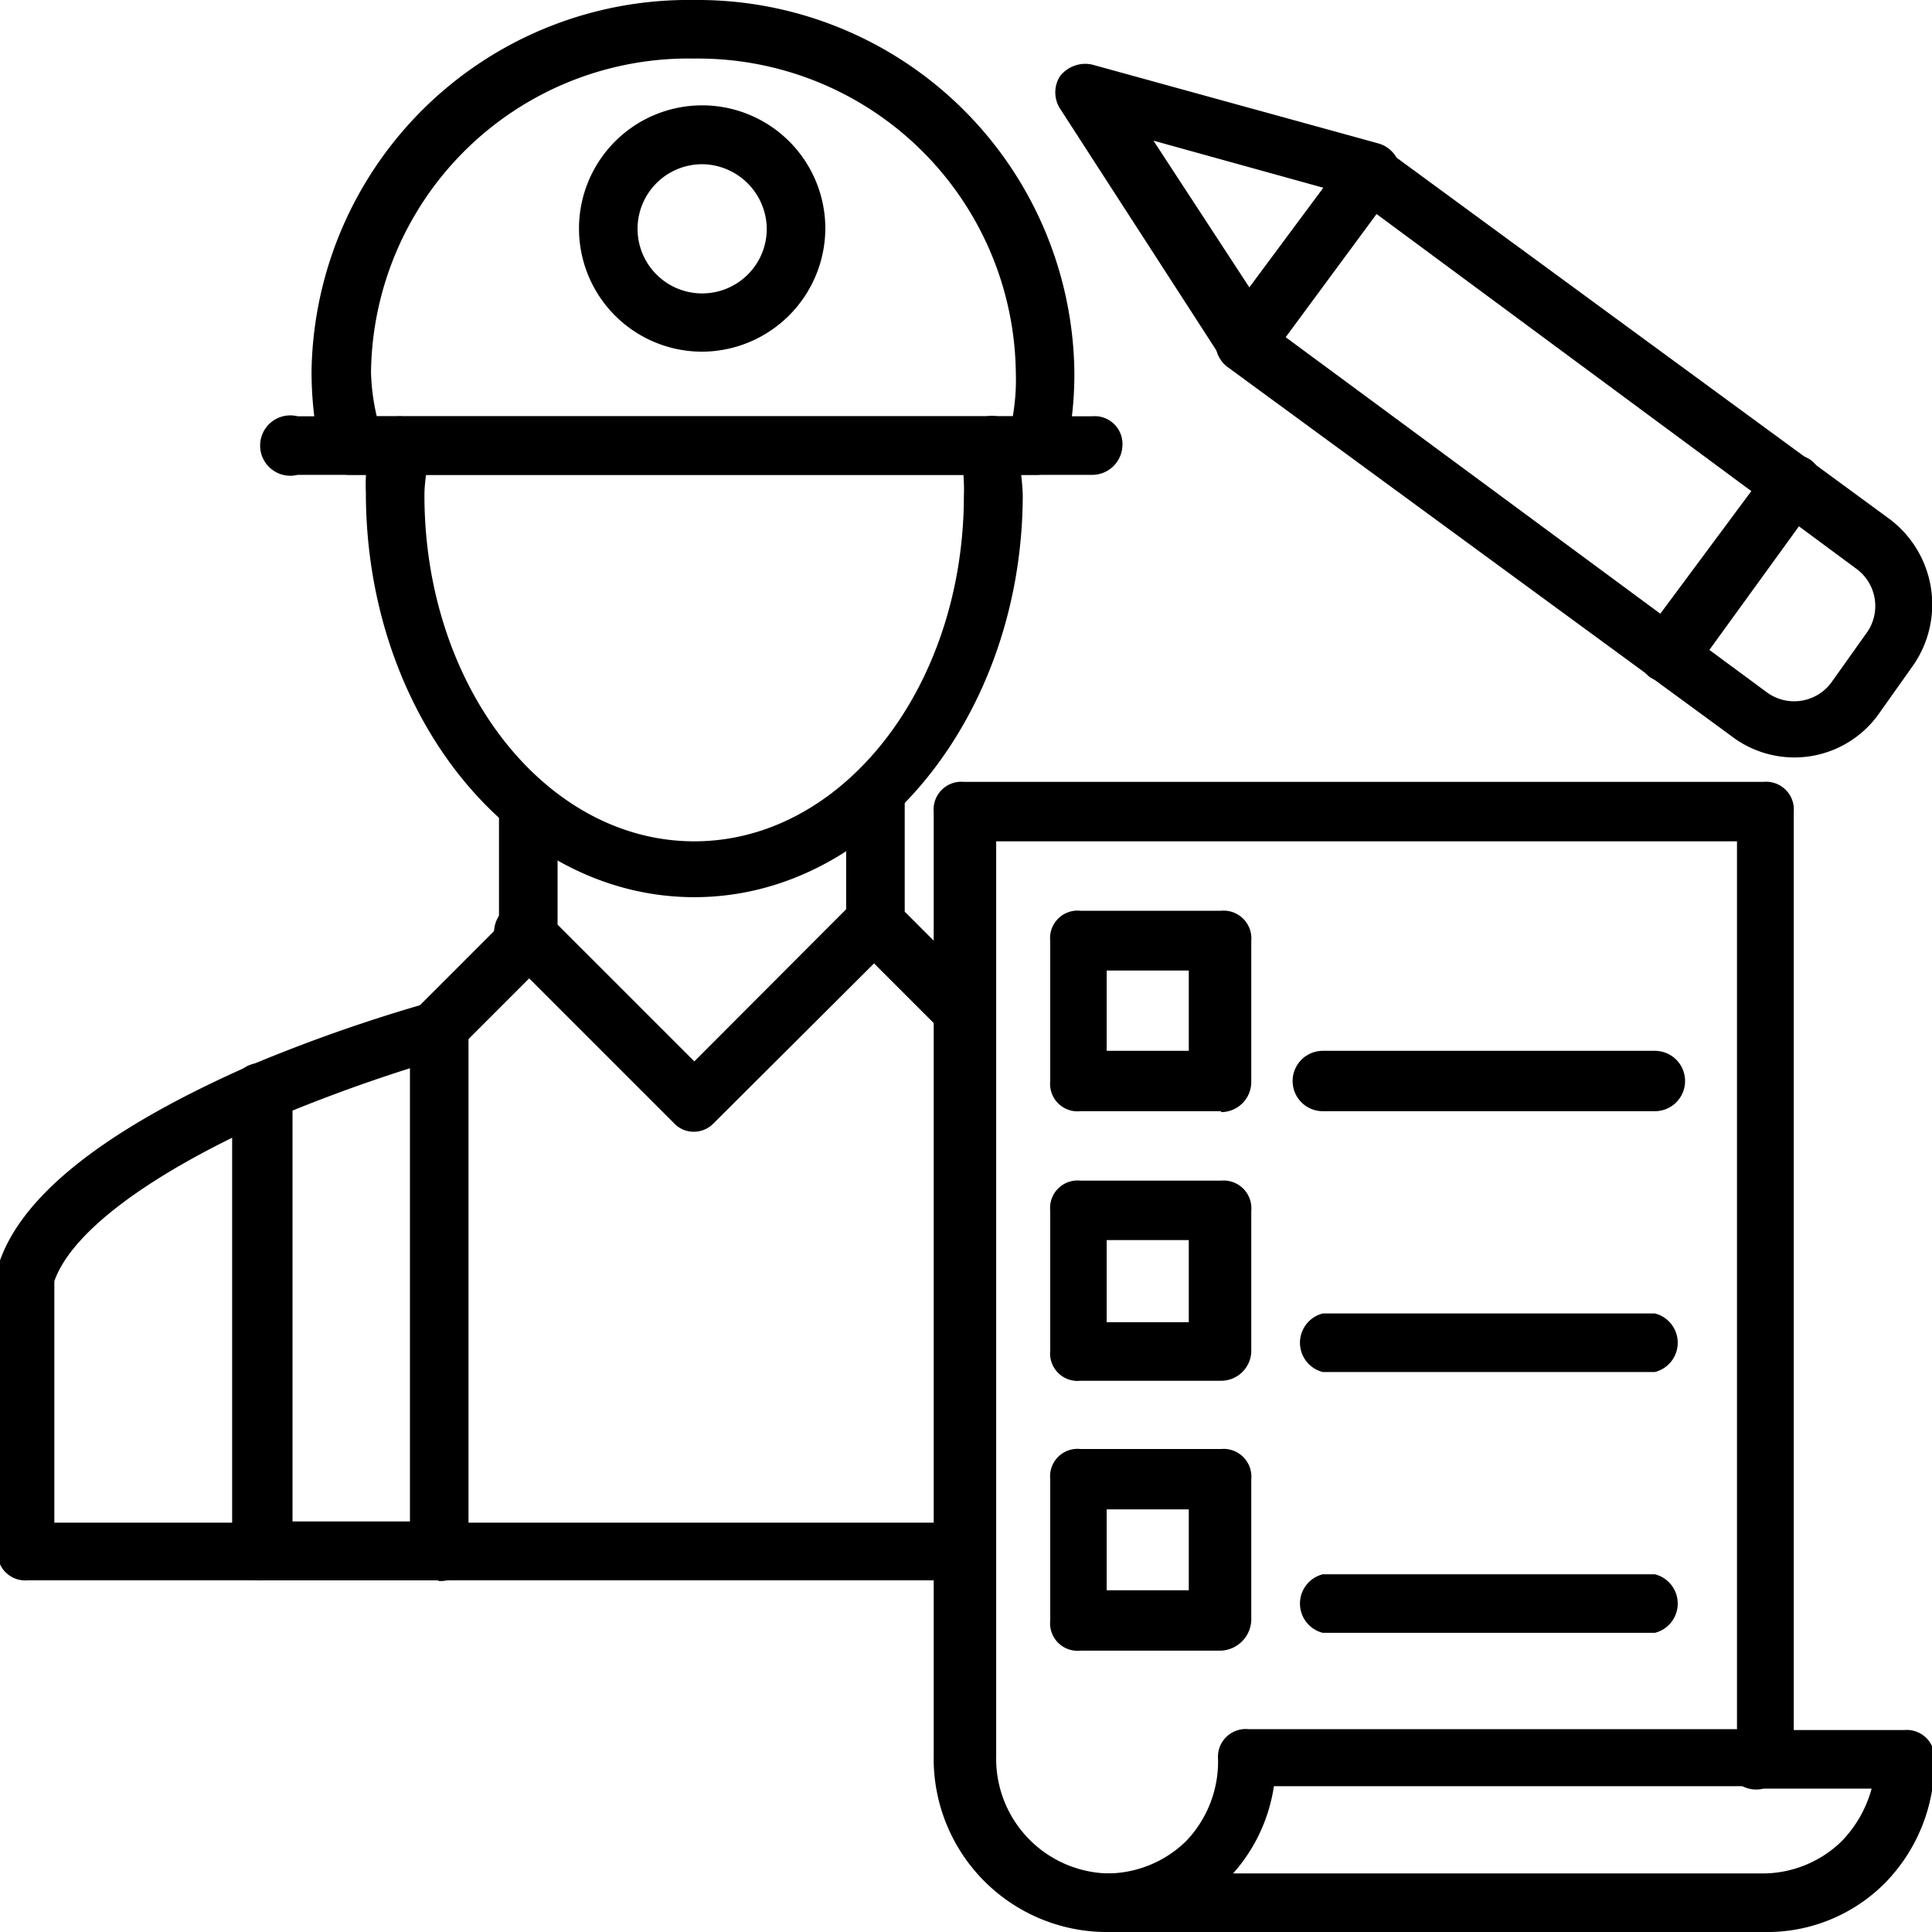
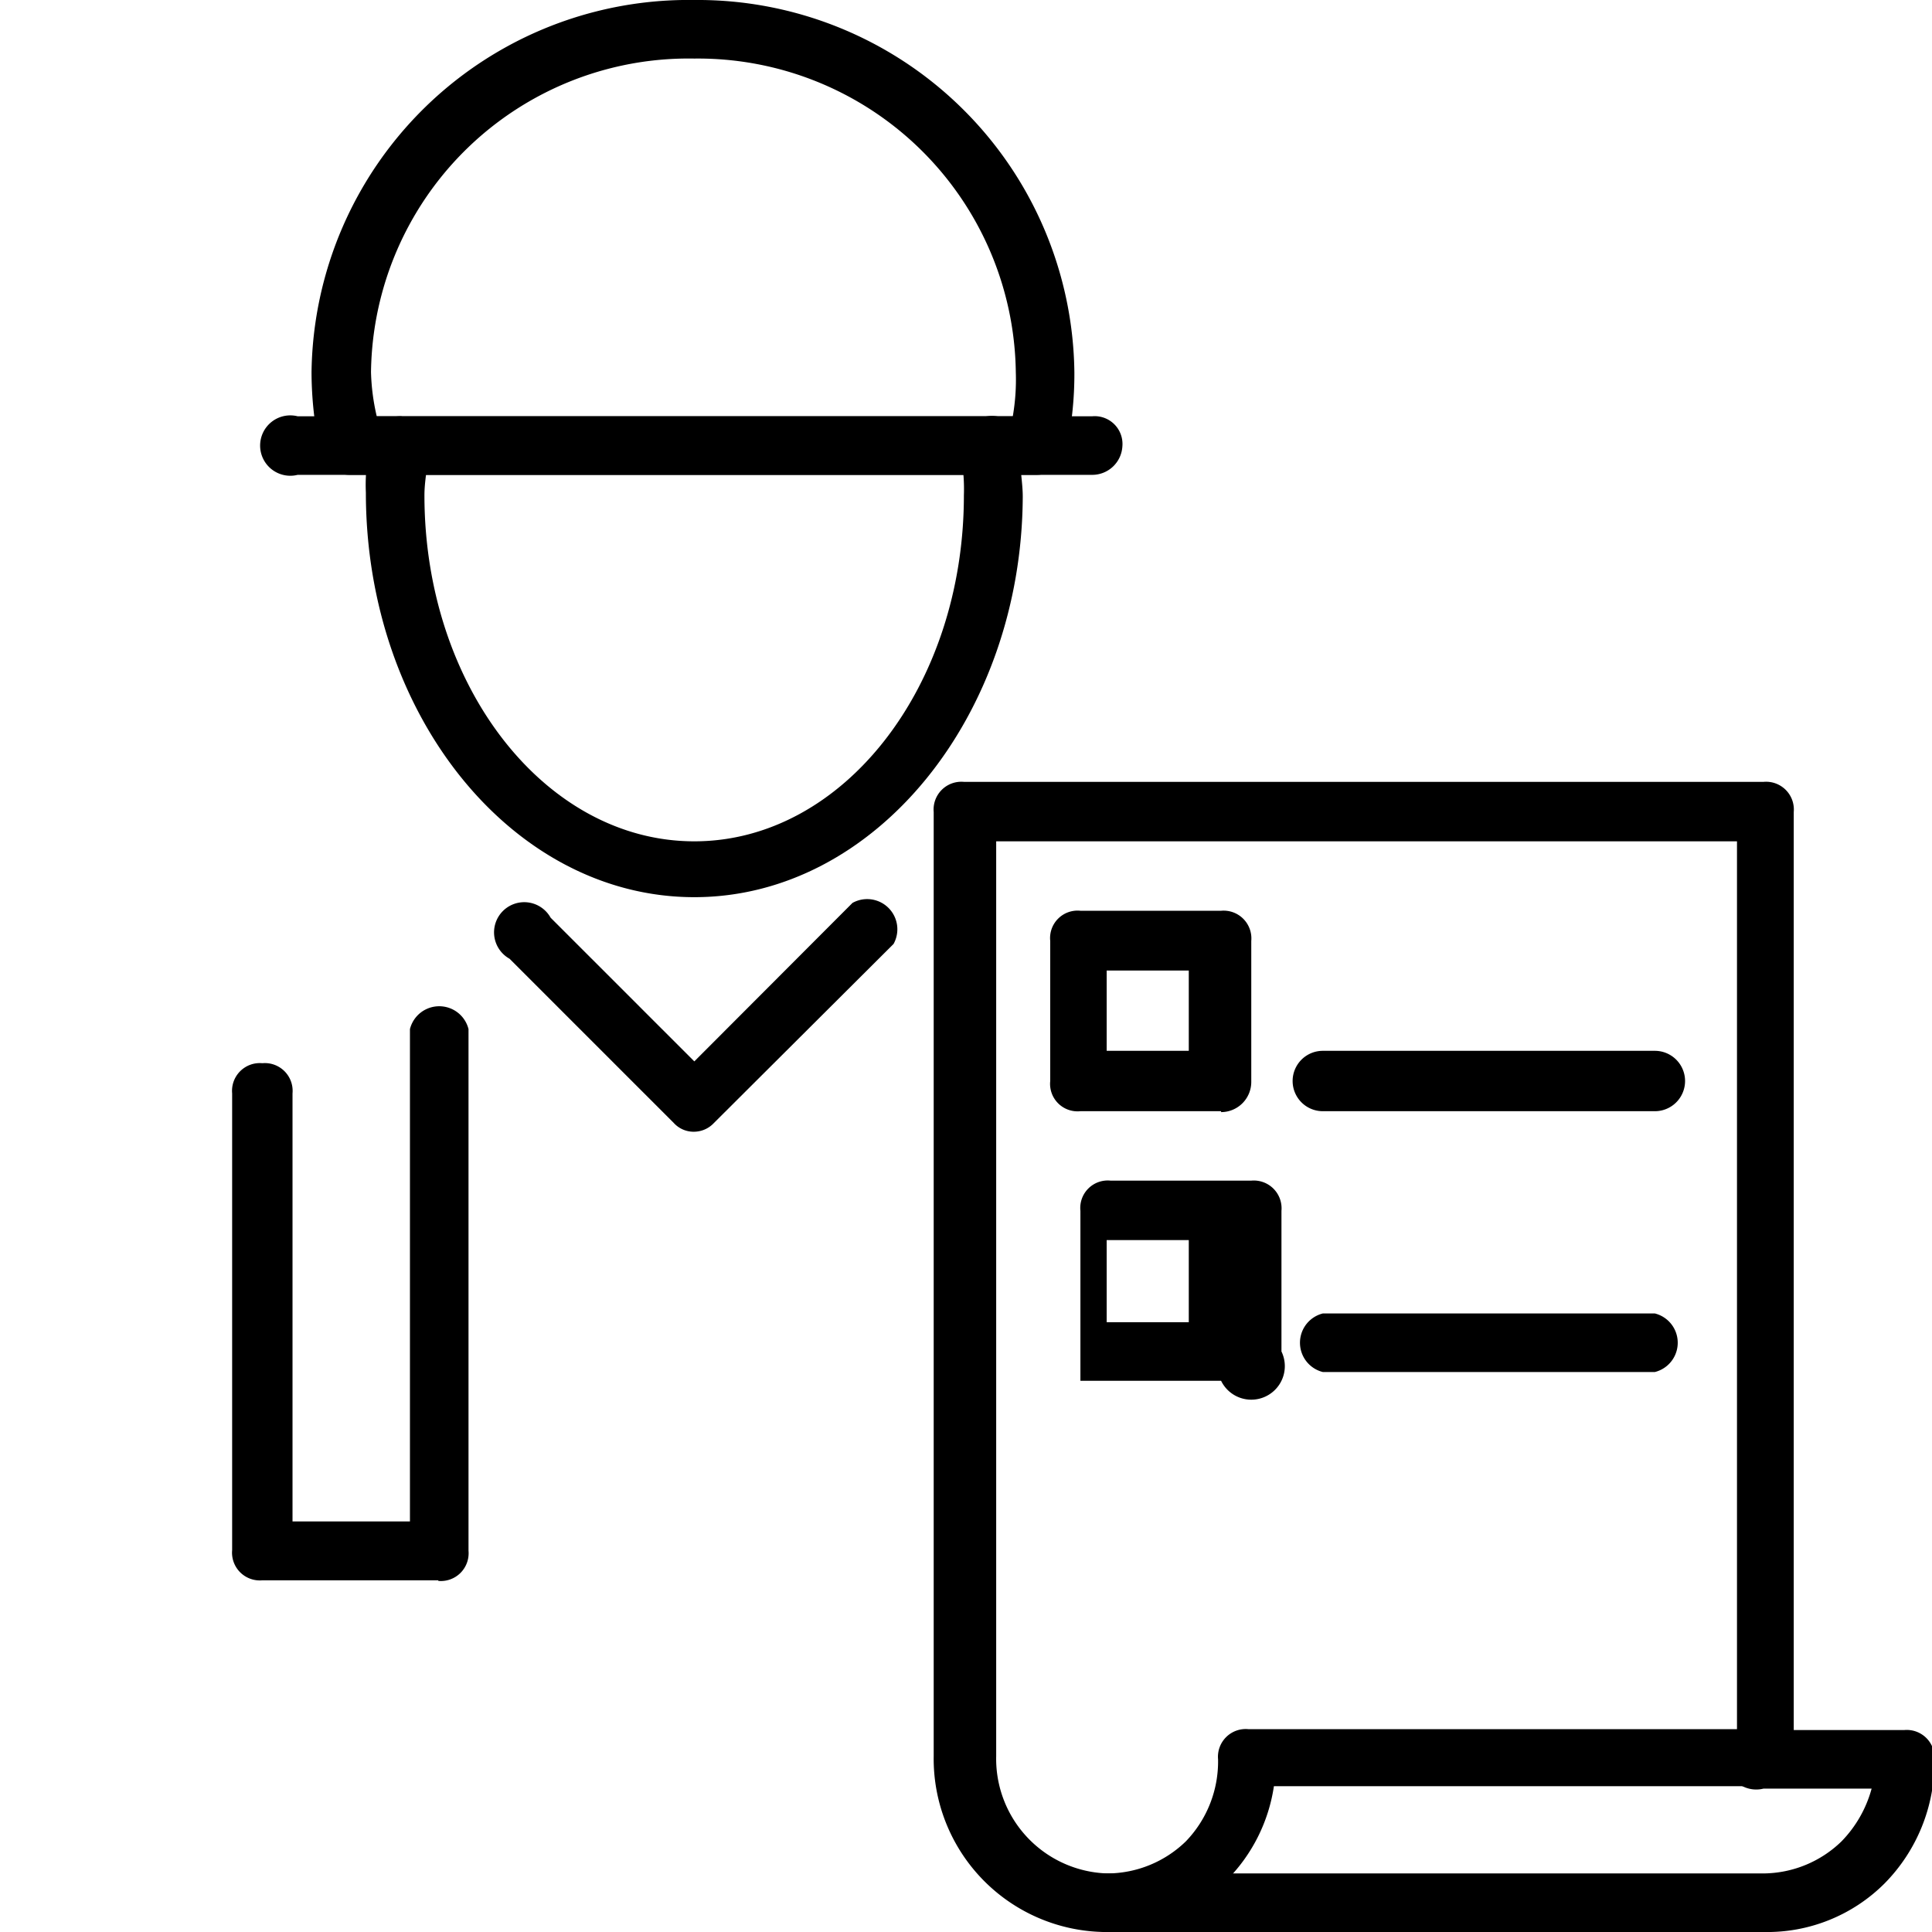
<svg xmlns="http://www.w3.org/2000/svg" id="图层_1" data-name="图层 1" viewBox="0 0 64 64">
  <path d="M36.18,15.73H9.86a1,1,0,1,1,0-1.94H36.18a.92.92,0,0,1,1,1A1,1,0,0,1,36.18,15.73Z" />
  <path d="M34.33,15.73H11.61a1,1,0,0,1-1-.77,12.39,12.39,0,0,1-.29-2.63A12.49,12.49,0,0,1,23,0,12.48,12.48,0,0,1,35.59,12.33,11.78,11.78,0,0,1,35.3,15,1,1,0,0,1,34.33,15.73ZM12.48,13.79H33.55a7.13,7.13,0,0,0,.1-1.46A10.53,10.53,0,0,0,23,1.94,10.52,10.52,0,0,0,12.29,12.33,7.21,7.21,0,0,0,12.48,13.79Z" />
  <path d="M23,29.72c-6,0-10.88-6-10.88-13.4a5.75,5.75,0,0,1,.1-1.36v-.3a1.06,1.06,0,0,1,1.07-.87,1.14,1.14,0,0,1,.87,1.07v.29c0,.39-.1.78-.1,1.26,0,6.32,4,11.46,8.94,11.46s8.93-5.14,8.93-11.46a5.94,5.94,0,0,0-.09-1.26v-.29a1,1,0,0,1,.87-1.07.92.92,0,0,1,1.07.87V15c0,.48.1,1,.1,1.45C33.85,23.7,29,29.72,23,29.72Z" />
-   <path d="M32,34.57a.86.86,0,0,1-.68-.29l-3-3a.89.89,0,0,1-.29-.68V26.32a1,1,0,0,1,1.94,0V30.2l2.72,2.72a.94.94,0,0,1,0,1.36A1,1,0,0,1,32,34.57Zm0,17.78H.92a.92.92,0,0,1-1-1V42c.68-2.33,3.5-4.56,8.35-6.7a52.91,52.91,0,0,1,5.64-2l2.62-2.62V26.71a1,1,0,0,1,1.94,0v4.37a.91.91,0,0,1-.29.68l-3,3a.54.54,0,0,1-.49.29,52.17,52.17,0,0,0-5.63,2C5,38.85,2.38,40.79,1.8,42.44v8H31.9a.91.91,0,0,1,1,1,.89.89,0,0,1-.87,1Zm-8.74-40.7a4.08,4.08,0,1,1,4.08-4.07A4.1,4.1,0,0,1,23.26,11.65Zm0-6.21A2.14,2.14,0,1,0,25.4,7.58,2.16,2.16,0,0,0,23.26,5.44Z" />
  <path d="M14.52,52.35H8.69a.92.92,0,0,1-1-1V36.22a.92.92,0,0,1,1-1,.92.92,0,0,1,1,1V50.4h3.89V34.09a1,1,0,0,1,1.94,0V51.37a.92.92,0,0,1-1,1ZM23,37.49a.89.89,0,0,1-.68-.29l-5.44-5.44a1,1,0,1,1,1.36-1.36L23,35.16l5.24-5.25a1,1,0,0,1,1.36,1.36L23.65,37.2a.91.91,0,0,1-.68.29ZM36.56,64a5.74,5.74,0,0,1-5.63-5.83V26.9a.92.92,0,0,1,1-1H58.42a.92.92,0,0,1,1,1V58.17a.91.91,0,0,1-1,1H42.2a5.57,5.57,0,0,1-1.56,3.11A5.4,5.4,0,0,1,36.56,64ZM33,27.87v30.3a3.8,3.8,0,0,0,3.69,3.89A3.75,3.75,0,0,0,39.28,61a3.81,3.81,0,0,0,1.07-2.72.92.92,0,0,1,1-1H57.54V27.87Z" />
  <path d="M58.42,64H36.56a1,1,0,0,1,0-1.94H58.42A3.75,3.75,0,0,0,61,61a4,4,0,0,0,1-1.75H58.42a1,1,0,1,1,0-1.94h4.66a.92.92,0,0,1,1,1,5.73,5.73,0,0,1-1.65,4.08A5.5,5.5,0,0,1,58.42,64Z" />
-   <path d="M57.35,24.38,40.64,12.14a1,1,0,0,1-.19-1.36l4.18-5.63a.76.76,0,0,1,.58-.39.84.84,0,0,1,.68.19l16.7,12.24a3.54,3.54,0,0,1,.78,4.86L62.2,23.7a3.43,3.43,0,0,1-4.85.68ZM42.59,11.17,58.51,22.92a1.53,1.53,0,0,0,2.14-.29L61.81,21a1.53,1.53,0,0,0-.29-2.14L45.6,7.09Z" />
-   <path d="M41.23,12.33a.86.86,0,0,1-.78-.48L35.11,3.59a1,1,0,0,1,0-1.06,1.06,1.06,0,0,1,1.07-.39l9.51,2.62a1,1,0,0,1,.68,1.16,1,1,0,0,1-1.16.68l-7-1.94,4,6.12a1,1,0,0,1-.29,1.36,2.45,2.45,0,0,1-.68.19Zm14,10.3a1.34,1.34,0,0,1-.58-.2,1,1,0,0,1-.2-1.36l4.18-5.63A1,1,0,0,1,60,15.25a1,1,0,0,1,.19,1.36l-4.08,5.63A.94.94,0,0,1,55.21,22.63Z" />
  <path d="M40.45,36.81H35.79a.91.91,0,0,1-1-1V31.17a.91.91,0,0,1,1-1h4.66a.92.92,0,0,1,1,1v4.67a1,1,0,0,1-1,1Zm-3.79-2h2.72V32.15H36.66Z" />
-   <path d="M40.45,45.74H35.79a.91.91,0,0,1-1-1V40.11a.91.91,0,0,1,1-1h4.66a.92.92,0,0,1,1,1v4.66A1,1,0,0,1,40.45,45.74ZM36.66,43.8h2.72V41.08H36.66Z" />
-   <path d="M40.45,54.68H35.79a.91.91,0,0,1-1-1V49a.91.91,0,0,1,1-1h4.66a.92.92,0,0,1,1,1v4.67A1.05,1.05,0,0,1,40.45,54.68Zm-3.79-2h2.72V50H36.66Z" />
+   <path d="M40.45,45.74H35.79V40.11a.91.91,0,0,1,1-1h4.66a.92.92,0,0,1,1,1v4.66A1,1,0,0,1,40.45,45.74ZM36.66,43.8h2.72V41.08H36.66Z" />
  <path d="M54.82,36.81h-11a1,1,0,0,1,0-2h11a1,1,0,0,1,0,2Z" />
  <path d="M54.82,45.45h-11a1,1,0,0,1,0-1.94h11a1,1,0,0,1,0,1.94Z" />
-   <path d="M54.82,54.09h-11a1,1,0,0,1,0-1.94h11a1,1,0,0,1,0,1.94Z" />
</svg>